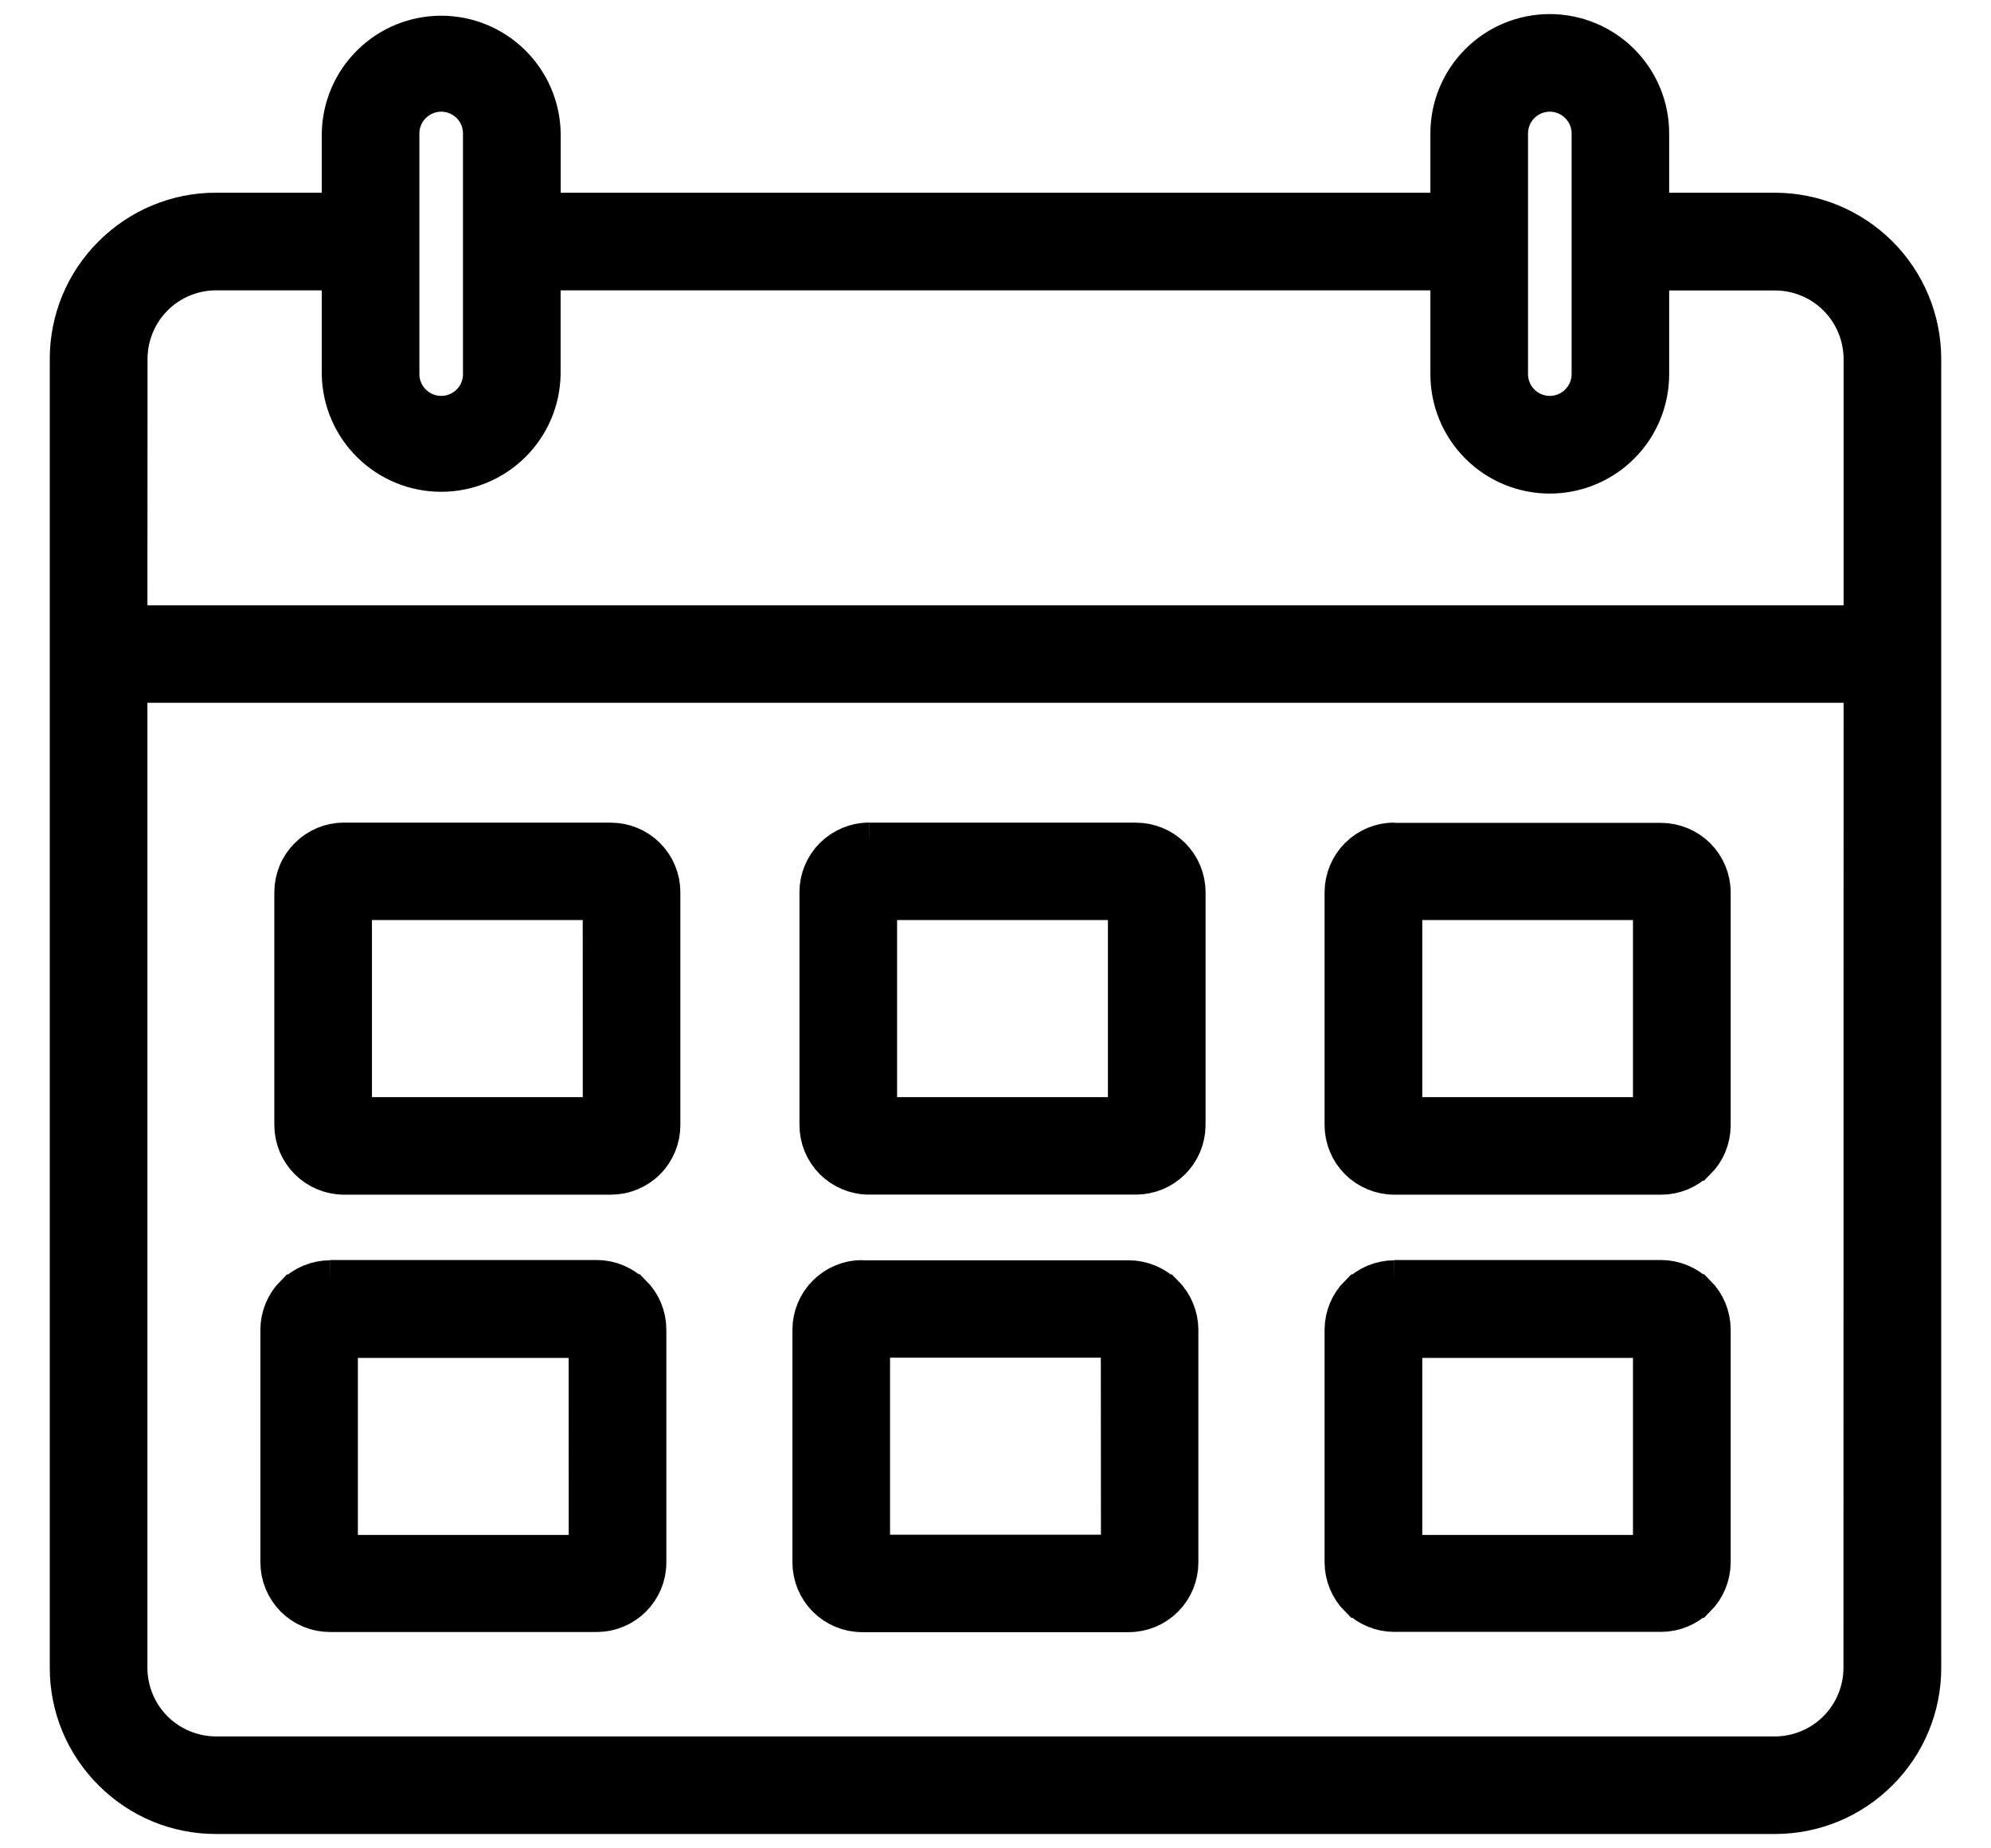
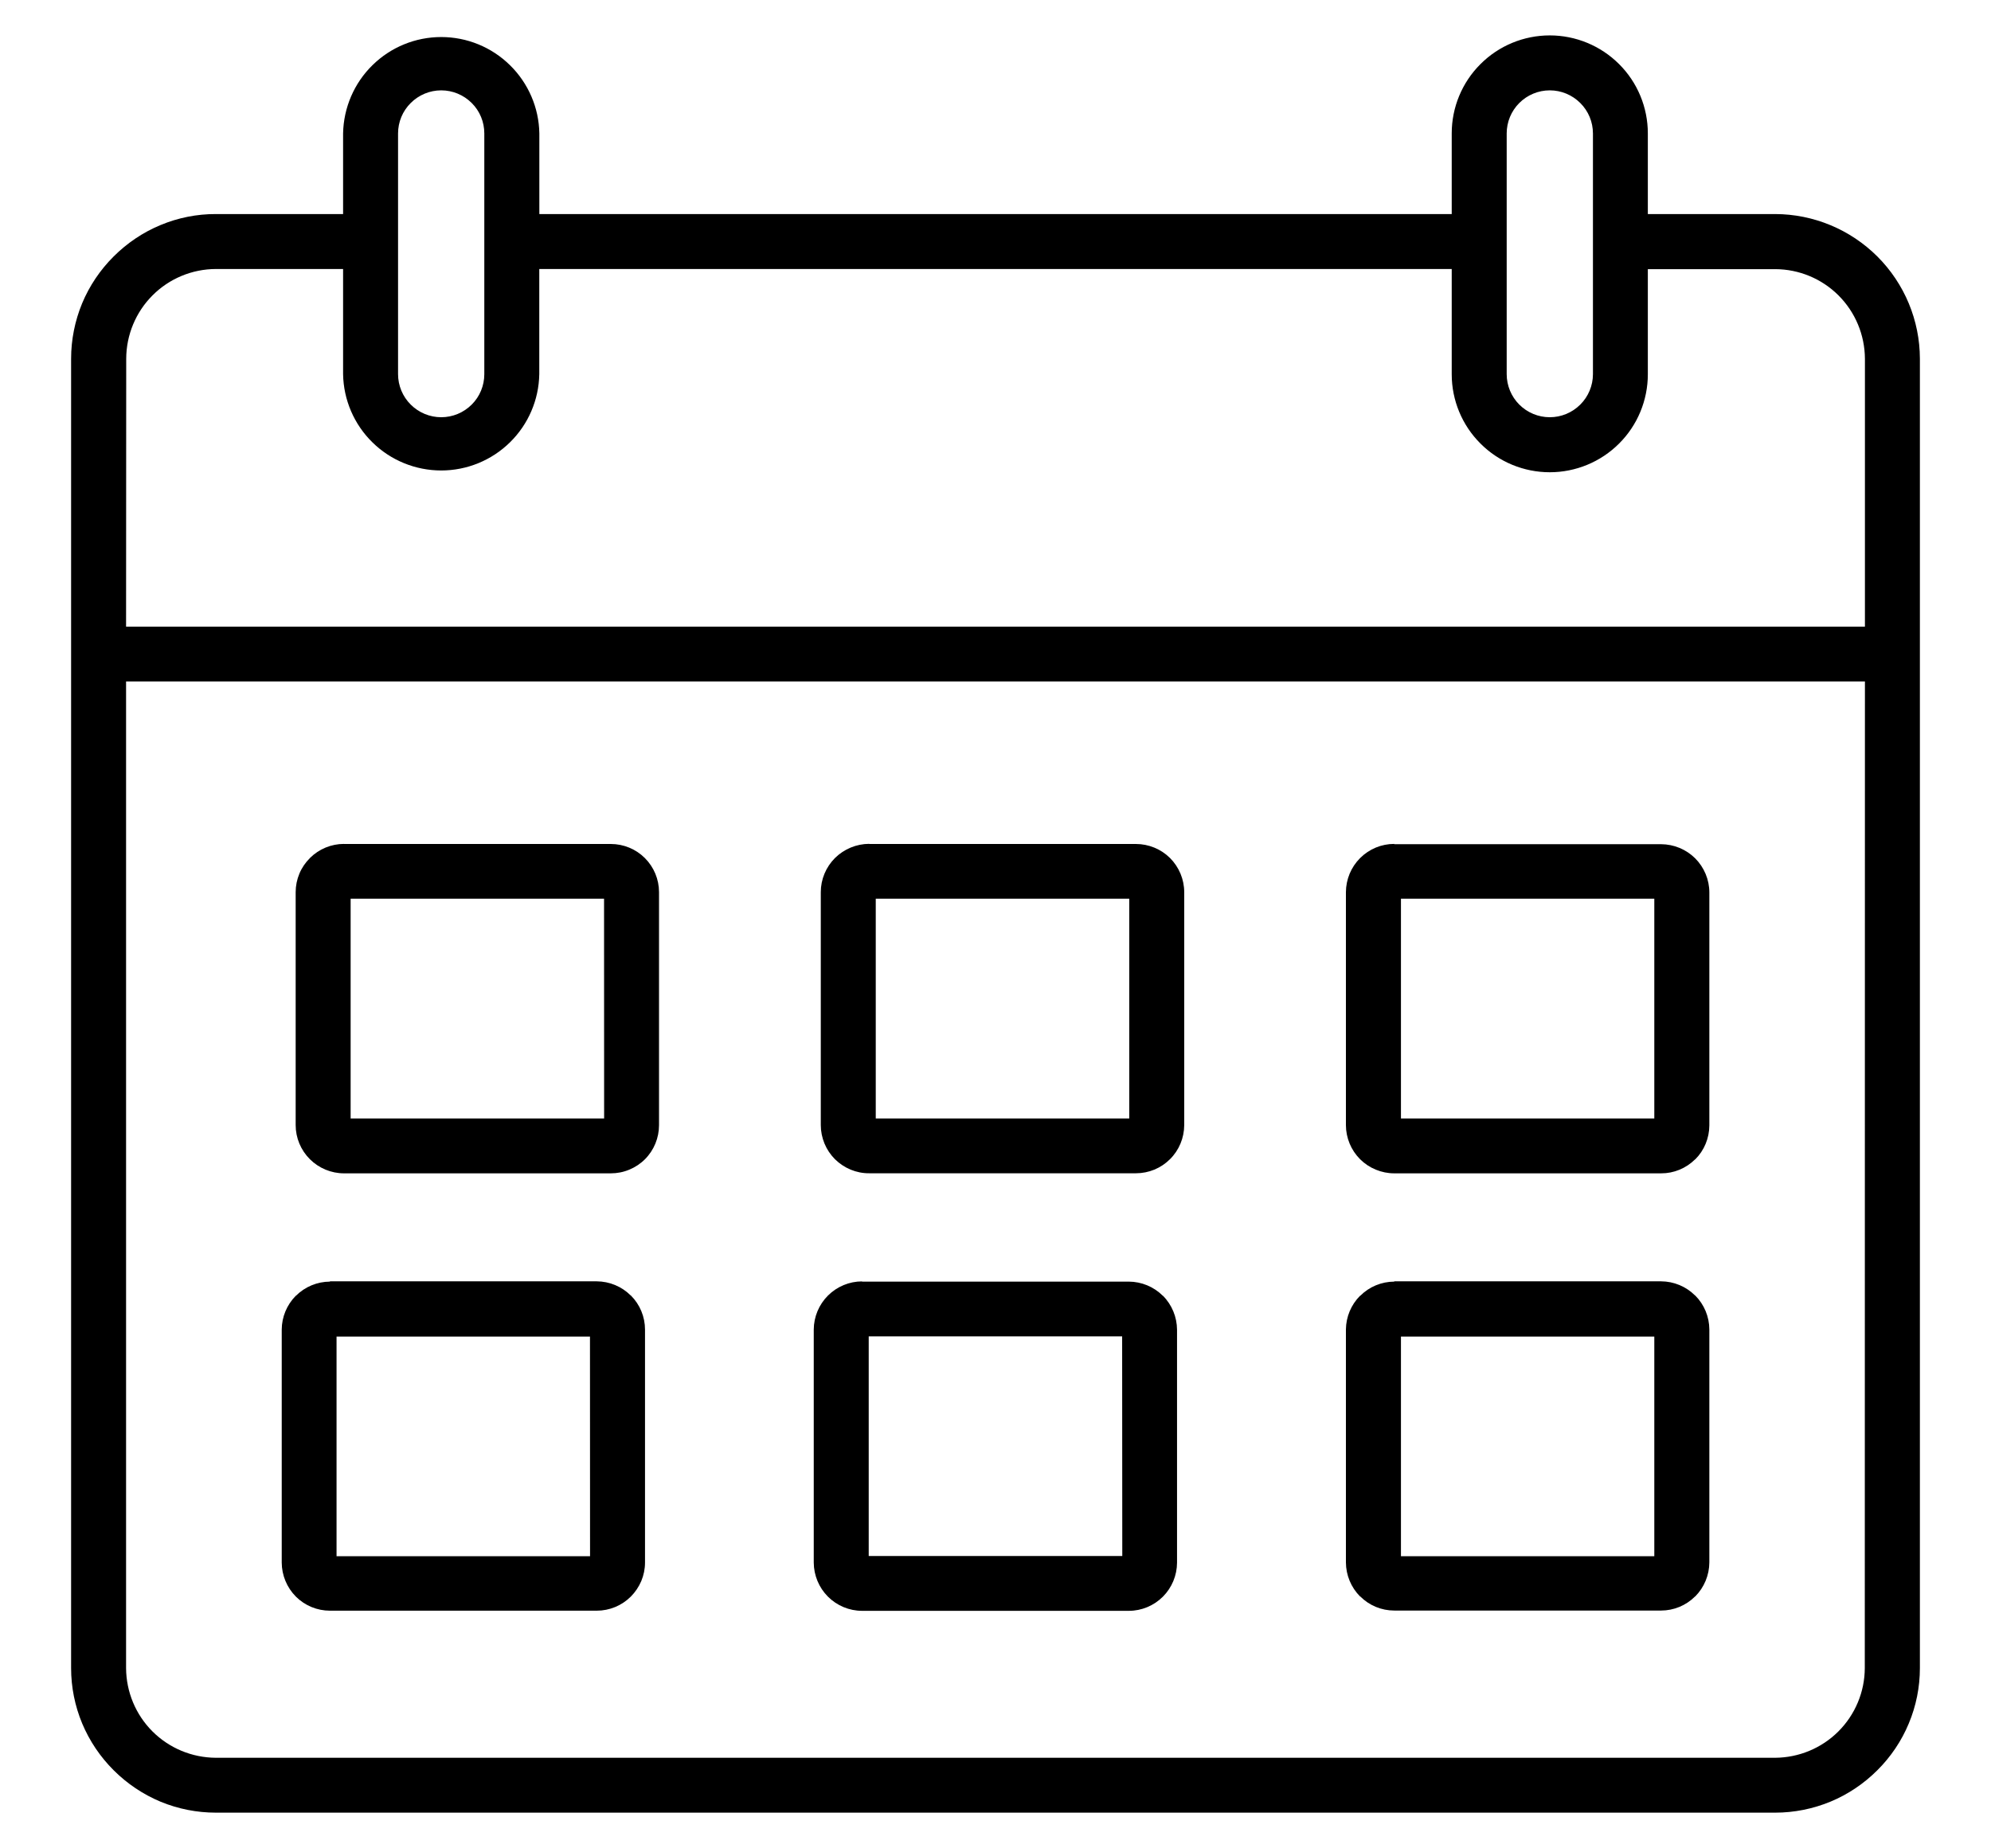
<svg xmlns="http://www.w3.org/2000/svg" width="28" height="26" viewBox="0 0 28 26" fill="none">
  <path d="M1.773 8.815H26.227V5.046C26.225 4.712 26.092 4.392 25.856 4.156C25.62 3.92 25.3 3.787 24.965 3.786H23.174V5.265C23.174 5.63 23.029 5.981 22.77 6.239C22.511 6.498 22.16 6.643 21.795 6.643C21.429 6.643 21.078 6.498 20.82 6.239C20.561 5.981 20.416 5.63 20.416 5.265V3.784H7.584V5.263C7.578 5.624 7.43 5.969 7.172 6.222C6.914 6.476 6.566 6.618 6.205 6.618C5.843 6.618 5.495 6.476 5.237 6.222C4.979 5.969 4.831 5.624 4.825 5.263V3.784H3.036C2.702 3.785 2.381 3.918 2.145 4.155C1.909 4.391 1.776 4.712 1.775 5.046L1.773 8.815ZM19.608 18.024H23.36C23.539 18.025 23.711 18.096 23.838 18.223H23.84C23.967 18.35 24.038 18.522 24.039 18.701V21.978C24.038 22.157 23.967 22.329 23.84 22.457H23.838C23.711 22.584 23.539 22.655 23.36 22.655H19.608C19.428 22.655 19.256 22.584 19.13 22.457H19.127C19 22.329 18.929 22.157 18.928 21.978V18.701C18.93 18.523 19.001 18.353 19.127 18.227H19.13C19.256 18.1 19.428 18.029 19.608 18.028M23.265 18.801H19.702V21.891H23.265L23.265 18.801ZM19.608 11.875H23.36C23.54 11.876 23.712 11.947 23.84 12.074C23.967 12.202 24.039 12.374 24.039 12.554V15.831C24.038 16.011 23.967 16.183 23.84 16.309H23.838C23.71 16.435 23.539 16.506 23.36 16.505H19.608C19.518 16.505 19.43 16.487 19.348 16.453C19.265 16.419 19.19 16.369 19.127 16.306C19.064 16.243 19.014 16.168 18.98 16.086C18.946 16.004 18.928 15.915 18.928 15.826V12.55C18.929 12.37 19 12.198 19.127 12.071L19.13 12.068C19.257 11.942 19.428 11.871 19.608 11.871M23.265 12.642H19.702V15.733H23.265L23.265 12.642ZM4.64 18.024H8.391C8.571 18.025 8.743 18.096 8.87 18.223H8.872C9 18.351 9.071 18.523 9.071 18.703V21.98C9.071 22.069 9.053 22.157 9.019 22.239C8.984 22.321 8.934 22.396 8.871 22.459C8.744 22.586 8.571 22.657 8.392 22.657H4.64C4.461 22.657 4.288 22.586 4.161 22.459C4.034 22.331 3.963 22.159 3.962 21.98V18.703C3.963 18.525 4.034 18.354 4.16 18.227H4.162C4.289 18.1 4.461 18.029 4.64 18.028M8.297 18.801H4.733V21.891H8.298L8.297 18.801ZM12.123 18.028H15.874C16.054 18.029 16.226 18.1 16.353 18.227H16.355C16.481 18.354 16.552 18.526 16.553 18.705V21.982C16.552 22.161 16.481 22.333 16.354 22.46C16.227 22.587 16.055 22.659 15.875 22.659H12.124C11.944 22.659 11.771 22.587 11.644 22.46C11.517 22.333 11.445 22.16 11.444 21.98V18.703C11.445 18.523 11.517 18.351 11.644 18.224C11.772 18.097 11.944 18.025 12.124 18.025M15.781 18.798H12.217V21.888H15.783L15.781 18.798ZM12.224 11.872H15.974C16.154 11.872 16.327 11.943 16.455 12.07C16.582 12.198 16.654 12.37 16.654 12.55V15.827C16.653 16.007 16.582 16.179 16.454 16.306C16.327 16.433 16.155 16.504 15.975 16.504H12.224C12.134 16.505 12.046 16.487 11.963 16.453C11.881 16.419 11.806 16.369 11.742 16.306C11.679 16.243 11.629 16.168 11.595 16.086C11.561 16.003 11.543 15.915 11.543 15.826V12.549C11.543 12.37 11.615 12.197 11.742 12.07L11.744 12.068C11.872 11.942 12.044 11.871 12.224 11.87M15.881 12.642H12.316V15.733H15.881V12.642ZM4.838 11.872H8.589C8.769 11.872 8.942 11.943 9.069 12.07C9.197 12.198 9.268 12.37 9.268 12.55V15.827C9.268 16.007 9.197 16.179 9.071 16.306C9.008 16.369 8.933 16.419 8.85 16.453C8.767 16.488 8.679 16.505 8.589 16.505H4.838C4.658 16.505 4.485 16.433 4.358 16.306C4.23 16.179 4.158 16.006 4.158 15.826V12.55C4.158 12.46 4.176 12.372 4.21 12.29C4.244 12.208 4.295 12.133 4.358 12.071L4.36 12.068C4.487 11.942 4.659 11.871 4.838 11.871M8.495 12.642H4.931V15.733H8.496L8.495 12.642ZM22.402 3.398V1.877C22.402 1.716 22.338 1.562 22.224 1.449C22.11 1.335 21.956 1.271 21.795 1.271C21.634 1.271 21.48 1.335 21.366 1.449C21.253 1.562 21.189 1.716 21.189 1.877V5.263C21.189 5.423 21.253 5.578 21.366 5.691C21.48 5.805 21.634 5.869 21.795 5.869C21.956 5.869 22.11 5.805 22.224 5.691C22.338 5.578 22.402 5.423 22.402 5.263V3.398ZM20.416 3.011V1.876C20.416 1.511 20.561 1.16 20.82 0.902C21.078 0.643 21.429 0.498 21.795 0.498C22.16 0.498 22.511 0.643 22.77 0.902C23.029 1.16 23.174 1.511 23.174 1.876V3.011H24.964C25.503 3.012 26.02 3.227 26.402 3.608C26.784 3.99 26.999 4.507 27 5.046V23.465C27 23.732 26.947 23.997 26.844 24.243C26.742 24.489 26.591 24.713 26.402 24.901C26.213 25.09 25.989 25.241 25.743 25.343C25.496 25.445 25.232 25.498 24.965 25.498H3.036C2.769 25.498 2.505 25.446 2.258 25.344C2.012 25.241 1.788 25.091 1.599 24.902C1.41 24.714 1.259 24.49 1.156 24.244C1.053 23.997 1 23.732 1 23.465V5.046C1 4.779 1.053 4.514 1.155 4.267C1.258 4.02 1.409 3.796 1.598 3.608C1.787 3.419 2.011 3.268 2.257 3.166C2.504 3.063 2.769 3.01 3.036 3.011H4.825V1.876C4.832 1.515 4.98 1.17 5.238 0.917C5.496 0.663 5.843 0.521 6.205 0.521C6.567 0.521 6.914 0.663 7.172 0.917C7.43 1.17 7.579 1.515 7.585 1.876V3.011H20.416ZM6.811 3.398V1.877C6.811 1.716 6.748 1.562 6.634 1.449C6.52 1.335 6.366 1.271 6.205 1.271C6.044 1.271 5.89 1.335 5.776 1.449C5.662 1.562 5.598 1.716 5.598 1.877V5.263C5.598 5.423 5.662 5.578 5.776 5.691C5.89 5.805 6.044 5.869 6.205 5.869C6.366 5.869 6.52 5.805 6.634 5.691C6.748 5.578 6.811 5.423 6.811 5.263V3.398ZM26.227 9.586H1.773V23.465C1.775 23.799 1.908 24.119 2.144 24.355C2.38 24.591 2.7 24.724 3.035 24.726H24.964C25.298 24.724 25.618 24.591 25.854 24.355C26.09 24.119 26.224 23.799 26.225 23.465L26.227 9.586Z" fill="black" />
-   <path d="M19.608 18.024H23.36C23.539 18.025 23.711 18.096 23.838 18.223H23.84C23.967 18.35 24.038 18.522 24.039 18.701V21.978C24.038 22.157 23.967 22.329 23.84 22.457H23.838C23.711 22.584 23.539 22.655 23.36 22.655H19.608C19.428 22.655 19.256 22.584 19.13 22.457H19.127C19 22.329 18.929 22.157 18.928 21.978V18.701C18.93 18.523 19.001 18.353 19.127 18.227H19.13C19.256 18.1 19.428 18.029 19.608 18.028M19.608 11.875H23.36C23.54 11.876 23.712 11.947 23.84 12.074C23.967 12.202 24.039 12.374 24.039 12.554V15.831C24.038 16.011 23.967 16.183 23.84 16.309H23.838C23.71 16.435 23.539 16.506 23.36 16.505H19.608C19.518 16.505 19.43 16.487 19.348 16.453C19.265 16.419 19.19 16.369 19.127 16.306C19.064 16.243 19.014 16.168 18.98 16.086C18.946 16.004 18.928 15.915 18.928 15.826V12.55C18.929 12.37 19 12.198 19.127 12.071L19.13 12.068C19.257 11.942 19.428 11.871 19.608 11.871M4.64 18.024H8.391C8.571 18.025 8.743 18.096 8.87 18.223H8.872C9 18.351 9.071 18.523 9.071 18.703V21.98C9.071 22.069 9.053 22.157 9.019 22.239C8.984 22.321 8.934 22.396 8.871 22.459C8.744 22.586 8.571 22.657 8.392 22.657H4.64C4.461 22.657 4.288 22.586 4.161 22.459C4.034 22.331 3.963 22.159 3.962 21.98V18.703C3.963 18.525 4.034 18.354 4.16 18.227H4.162C4.289 18.1 4.461 18.029 4.64 18.028M12.123 18.028H15.874C16.054 18.029 16.226 18.1 16.353 18.227H16.355C16.481 18.354 16.552 18.526 16.553 18.705V21.982C16.552 22.161 16.481 22.333 16.354 22.46C16.227 22.587 16.055 22.659 15.875 22.659H12.124C11.944 22.659 11.771 22.587 11.644 22.46C11.517 22.333 11.445 22.16 11.444 21.98V18.703C11.445 18.523 11.517 18.351 11.644 18.224C11.772 18.097 11.944 18.025 12.124 18.025M12.224 11.872H15.974C16.154 11.872 16.327 11.943 16.455 12.07C16.582 12.198 16.654 12.37 16.654 12.55V15.827C16.653 16.007 16.582 16.179 16.454 16.306C16.327 16.433 16.155 16.504 15.975 16.504H12.224C12.134 16.505 12.046 16.487 11.963 16.453C11.881 16.419 11.806 16.369 11.742 16.306C11.679 16.243 11.629 16.168 11.595 16.086C11.561 16.003 11.543 15.915 11.543 15.826V12.549C11.543 12.37 11.615 12.197 11.742 12.07L11.744 12.068C11.872 11.942 12.044 11.871 12.224 11.87M4.838 11.872H8.589C8.769 11.872 8.942 11.943 9.069 12.07C9.197 12.198 9.268 12.37 9.268 12.55V15.827C9.268 16.007 9.197 16.179 9.071 16.306C9.008 16.369 8.933 16.419 8.85 16.453C8.767 16.488 8.679 16.505 8.589 16.505H4.838C4.658 16.505 4.485 16.433 4.358 16.306C4.23 16.179 4.158 16.006 4.158 15.826V12.55C4.158 12.46 4.176 12.372 4.21 12.29C4.244 12.208 4.295 12.133 4.358 12.071L4.36 12.068C4.487 11.942 4.659 11.871 4.838 11.871M1.773 8.815H26.227V5.046C26.225 4.712 26.092 4.392 25.856 4.156C25.62 3.92 25.3 3.787 24.965 3.786H23.174V5.265C23.174 5.63 23.029 5.981 22.77 6.239C22.511 6.498 22.16 6.643 21.795 6.643C21.429 6.643 21.078 6.498 20.82 6.239C20.561 5.981 20.416 5.63 20.416 5.265V3.784H7.584V5.263C7.578 5.624 7.43 5.969 7.172 6.222C6.914 6.476 6.566 6.618 6.205 6.618C5.843 6.618 5.495 6.476 5.237 6.222C4.979 5.969 4.831 5.624 4.825 5.263V3.784H3.036C2.702 3.785 2.381 3.918 2.145 4.155C1.909 4.391 1.776 4.712 1.775 5.046L1.773 8.815ZM23.265 18.801H19.702V21.891H23.265L23.265 18.801ZM23.265 12.642H19.702V15.733H23.265L23.265 12.642ZM8.297 18.801H4.733V21.891H8.298L8.297 18.801ZM15.781 18.798H12.217V21.888H15.783L15.781 18.798ZM15.881 12.642H12.316V15.733H15.881V12.642ZM8.495 12.642H4.931V15.733H8.496L8.495 12.642ZM22.402 3.398V1.877C22.402 1.716 22.338 1.562 22.224 1.449C22.11 1.335 21.956 1.271 21.795 1.271C21.634 1.271 21.48 1.335 21.366 1.449C21.253 1.562 21.189 1.716 21.189 1.877V5.263C21.189 5.423 21.253 5.578 21.366 5.691C21.48 5.805 21.634 5.869 21.795 5.869C21.956 5.869 22.11 5.805 22.224 5.691C22.338 5.578 22.402 5.423 22.402 5.263V3.398ZM20.416 3.011V1.876C20.416 1.511 20.561 1.16 20.82 0.902C21.078 0.643 21.429 0.498 21.795 0.498C22.16 0.498 22.511 0.643 22.77 0.902C23.029 1.16 23.174 1.511 23.174 1.876V3.011H24.964C25.503 3.012 26.02 3.227 26.402 3.608C26.784 3.99 26.999 4.507 27 5.046V23.465C27 23.732 26.947 23.997 26.844 24.243C26.742 24.489 26.591 24.713 26.402 24.901C26.213 25.09 25.989 25.241 25.743 25.343C25.496 25.445 25.232 25.498 24.965 25.498H3.036C2.769 25.498 2.505 25.446 2.258 25.344C2.012 25.241 1.788 25.091 1.599 24.902C1.41 24.714 1.259 24.49 1.156 24.244C1.053 23.997 1 23.732 1 23.465V5.046C1 4.779 1.053 4.514 1.155 4.267C1.258 4.02 1.409 3.796 1.598 3.608C1.787 3.419 2.011 3.268 2.257 3.166C2.504 3.063 2.769 3.01 3.036 3.011H4.825V1.876C4.832 1.515 4.98 1.17 5.238 0.917C5.496 0.663 5.843 0.521 6.205 0.521C6.567 0.521 6.914 0.663 7.172 0.917C7.43 1.17 7.579 1.515 7.585 1.876V3.011H20.416ZM6.811 3.398V1.877C6.811 1.716 6.748 1.562 6.634 1.449C6.52 1.335 6.366 1.271 6.205 1.271C6.044 1.271 5.89 1.335 5.776 1.449C5.662 1.562 5.598 1.716 5.598 1.877V5.263C5.598 5.423 5.662 5.578 5.776 5.691C5.89 5.805 6.044 5.869 6.205 5.869C6.366 5.869 6.52 5.805 6.634 5.691C6.748 5.578 6.811 5.423 6.811 5.263V3.398ZM26.227 9.586H1.773V23.465C1.775 23.799 1.908 24.119 2.144 24.355C2.38 24.591 2.7 24.724 3.035 24.726H24.964C25.298 24.724 25.618 24.591 25.854 24.355C26.09 24.119 26.224 23.799 26.225 23.465L26.227 9.586Z" stroke="black" stroke-width="0.6" />
</svg>